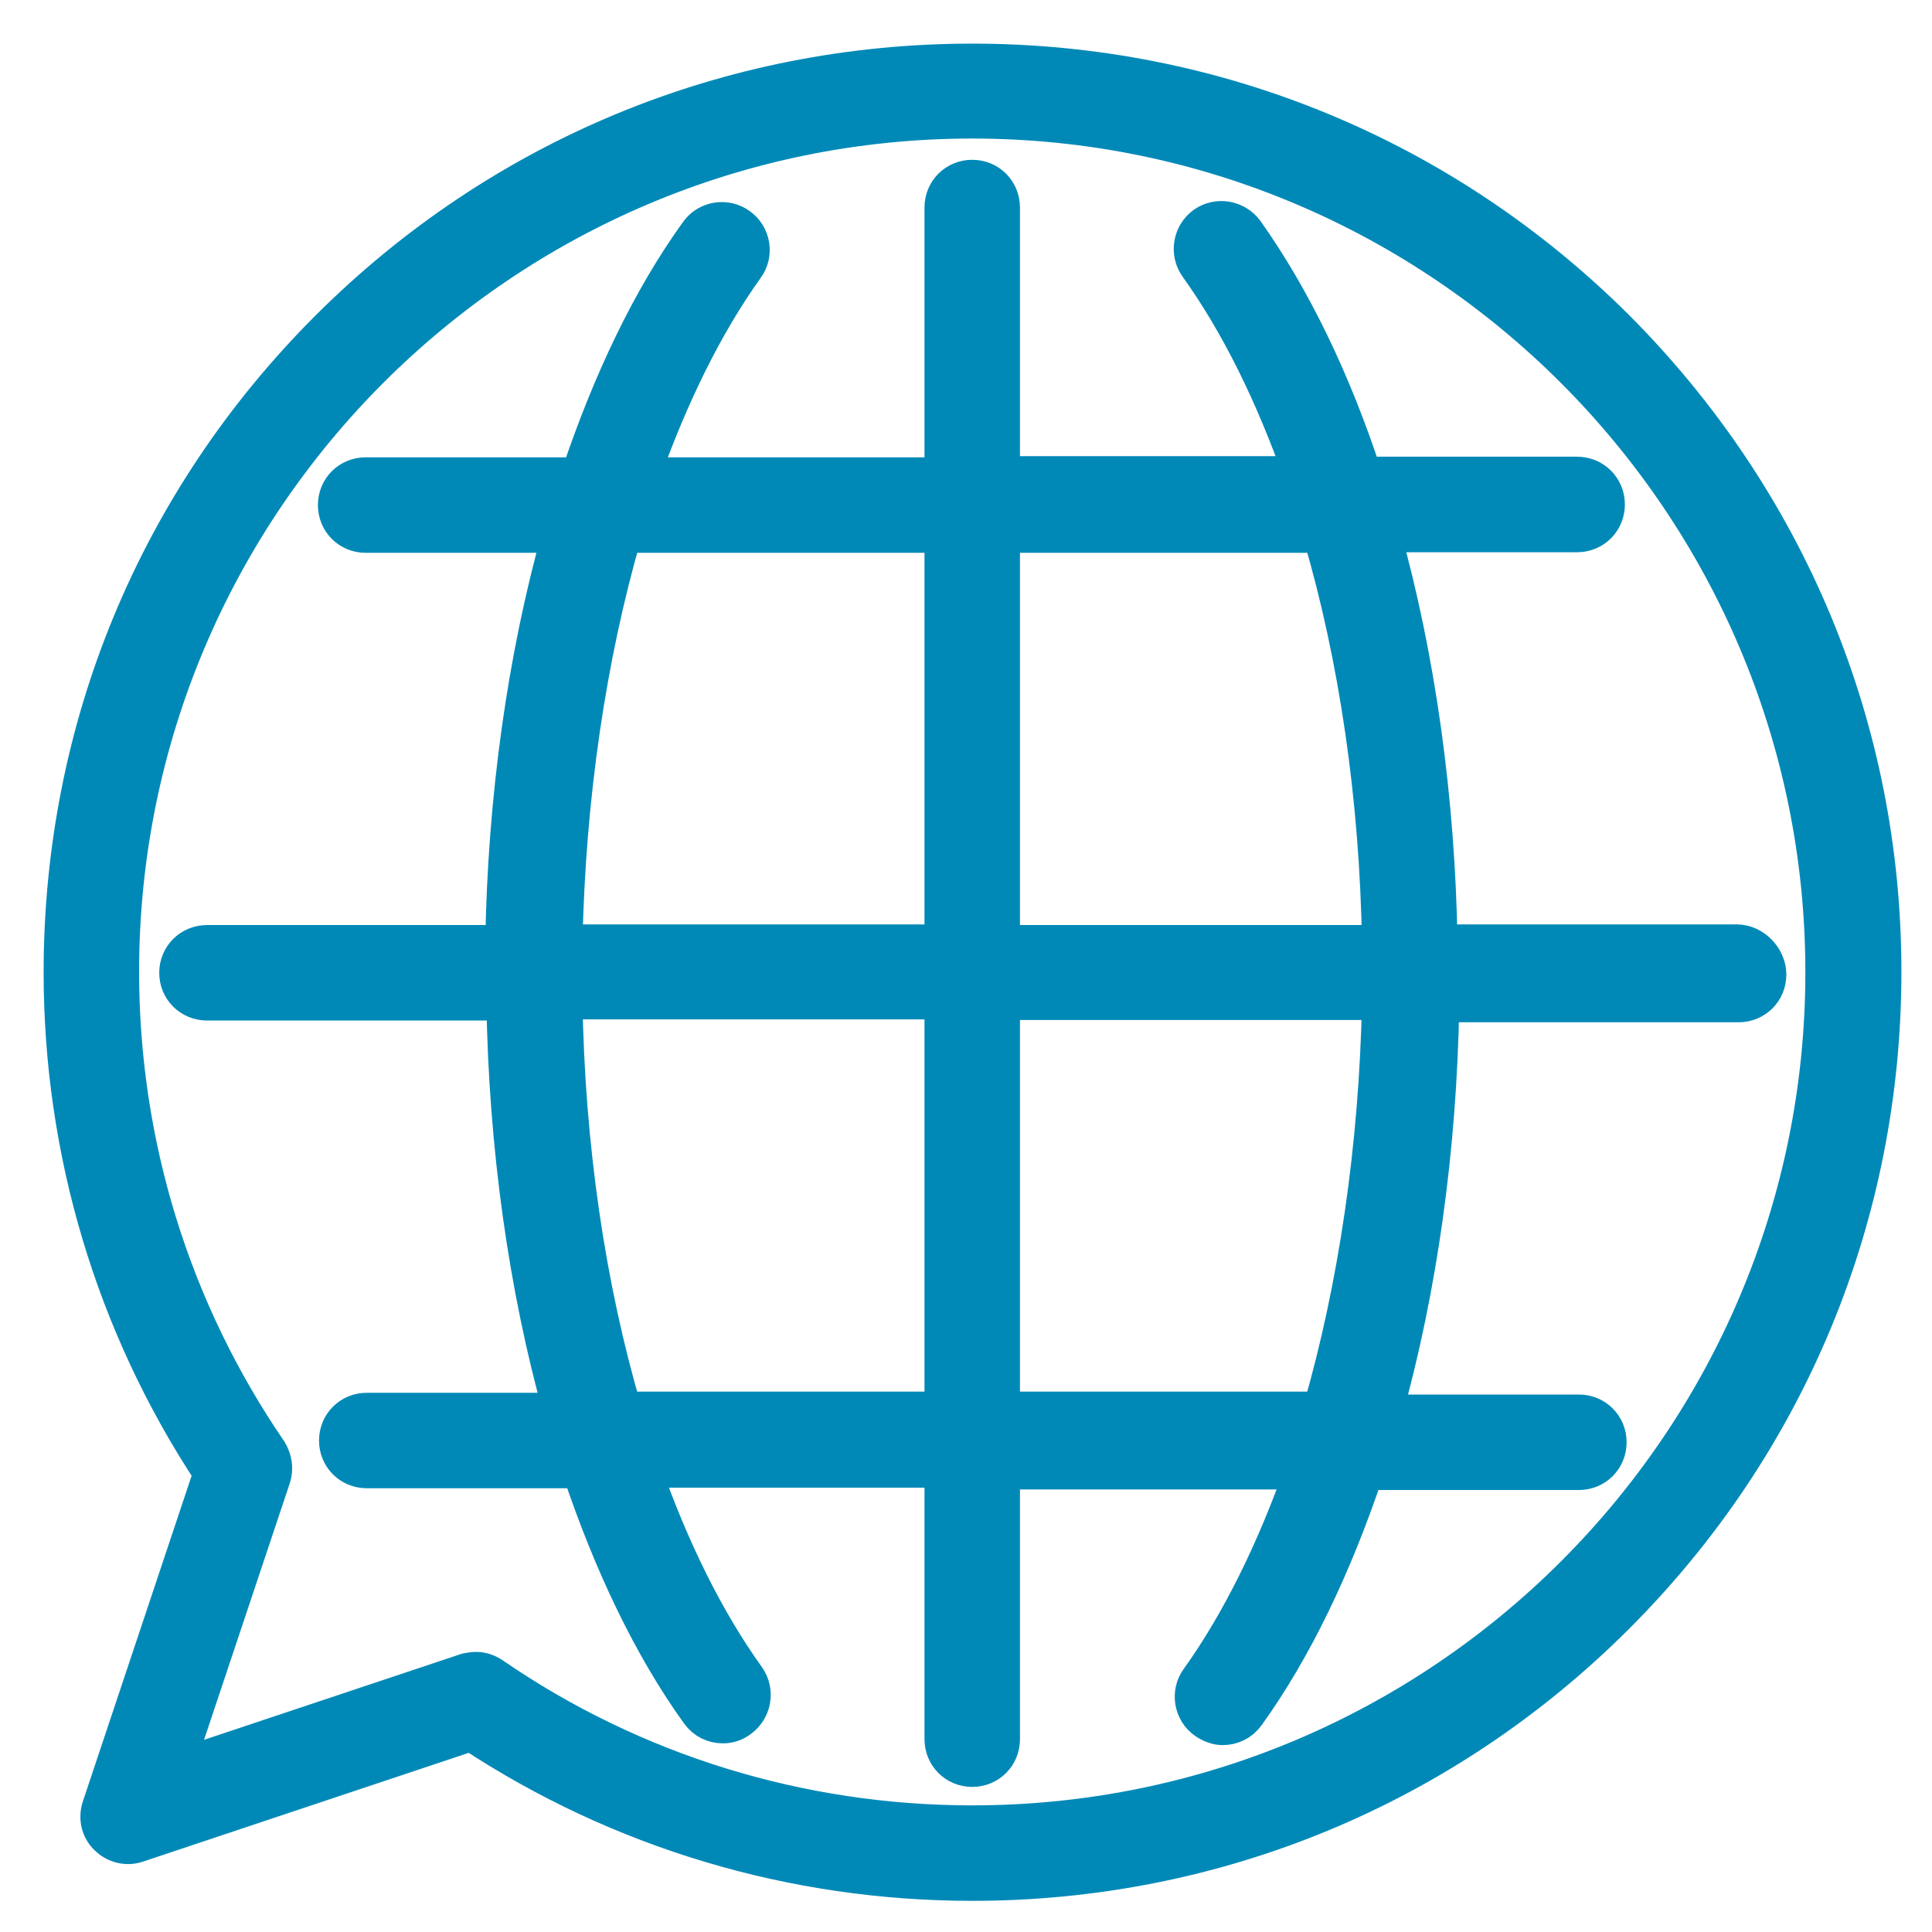
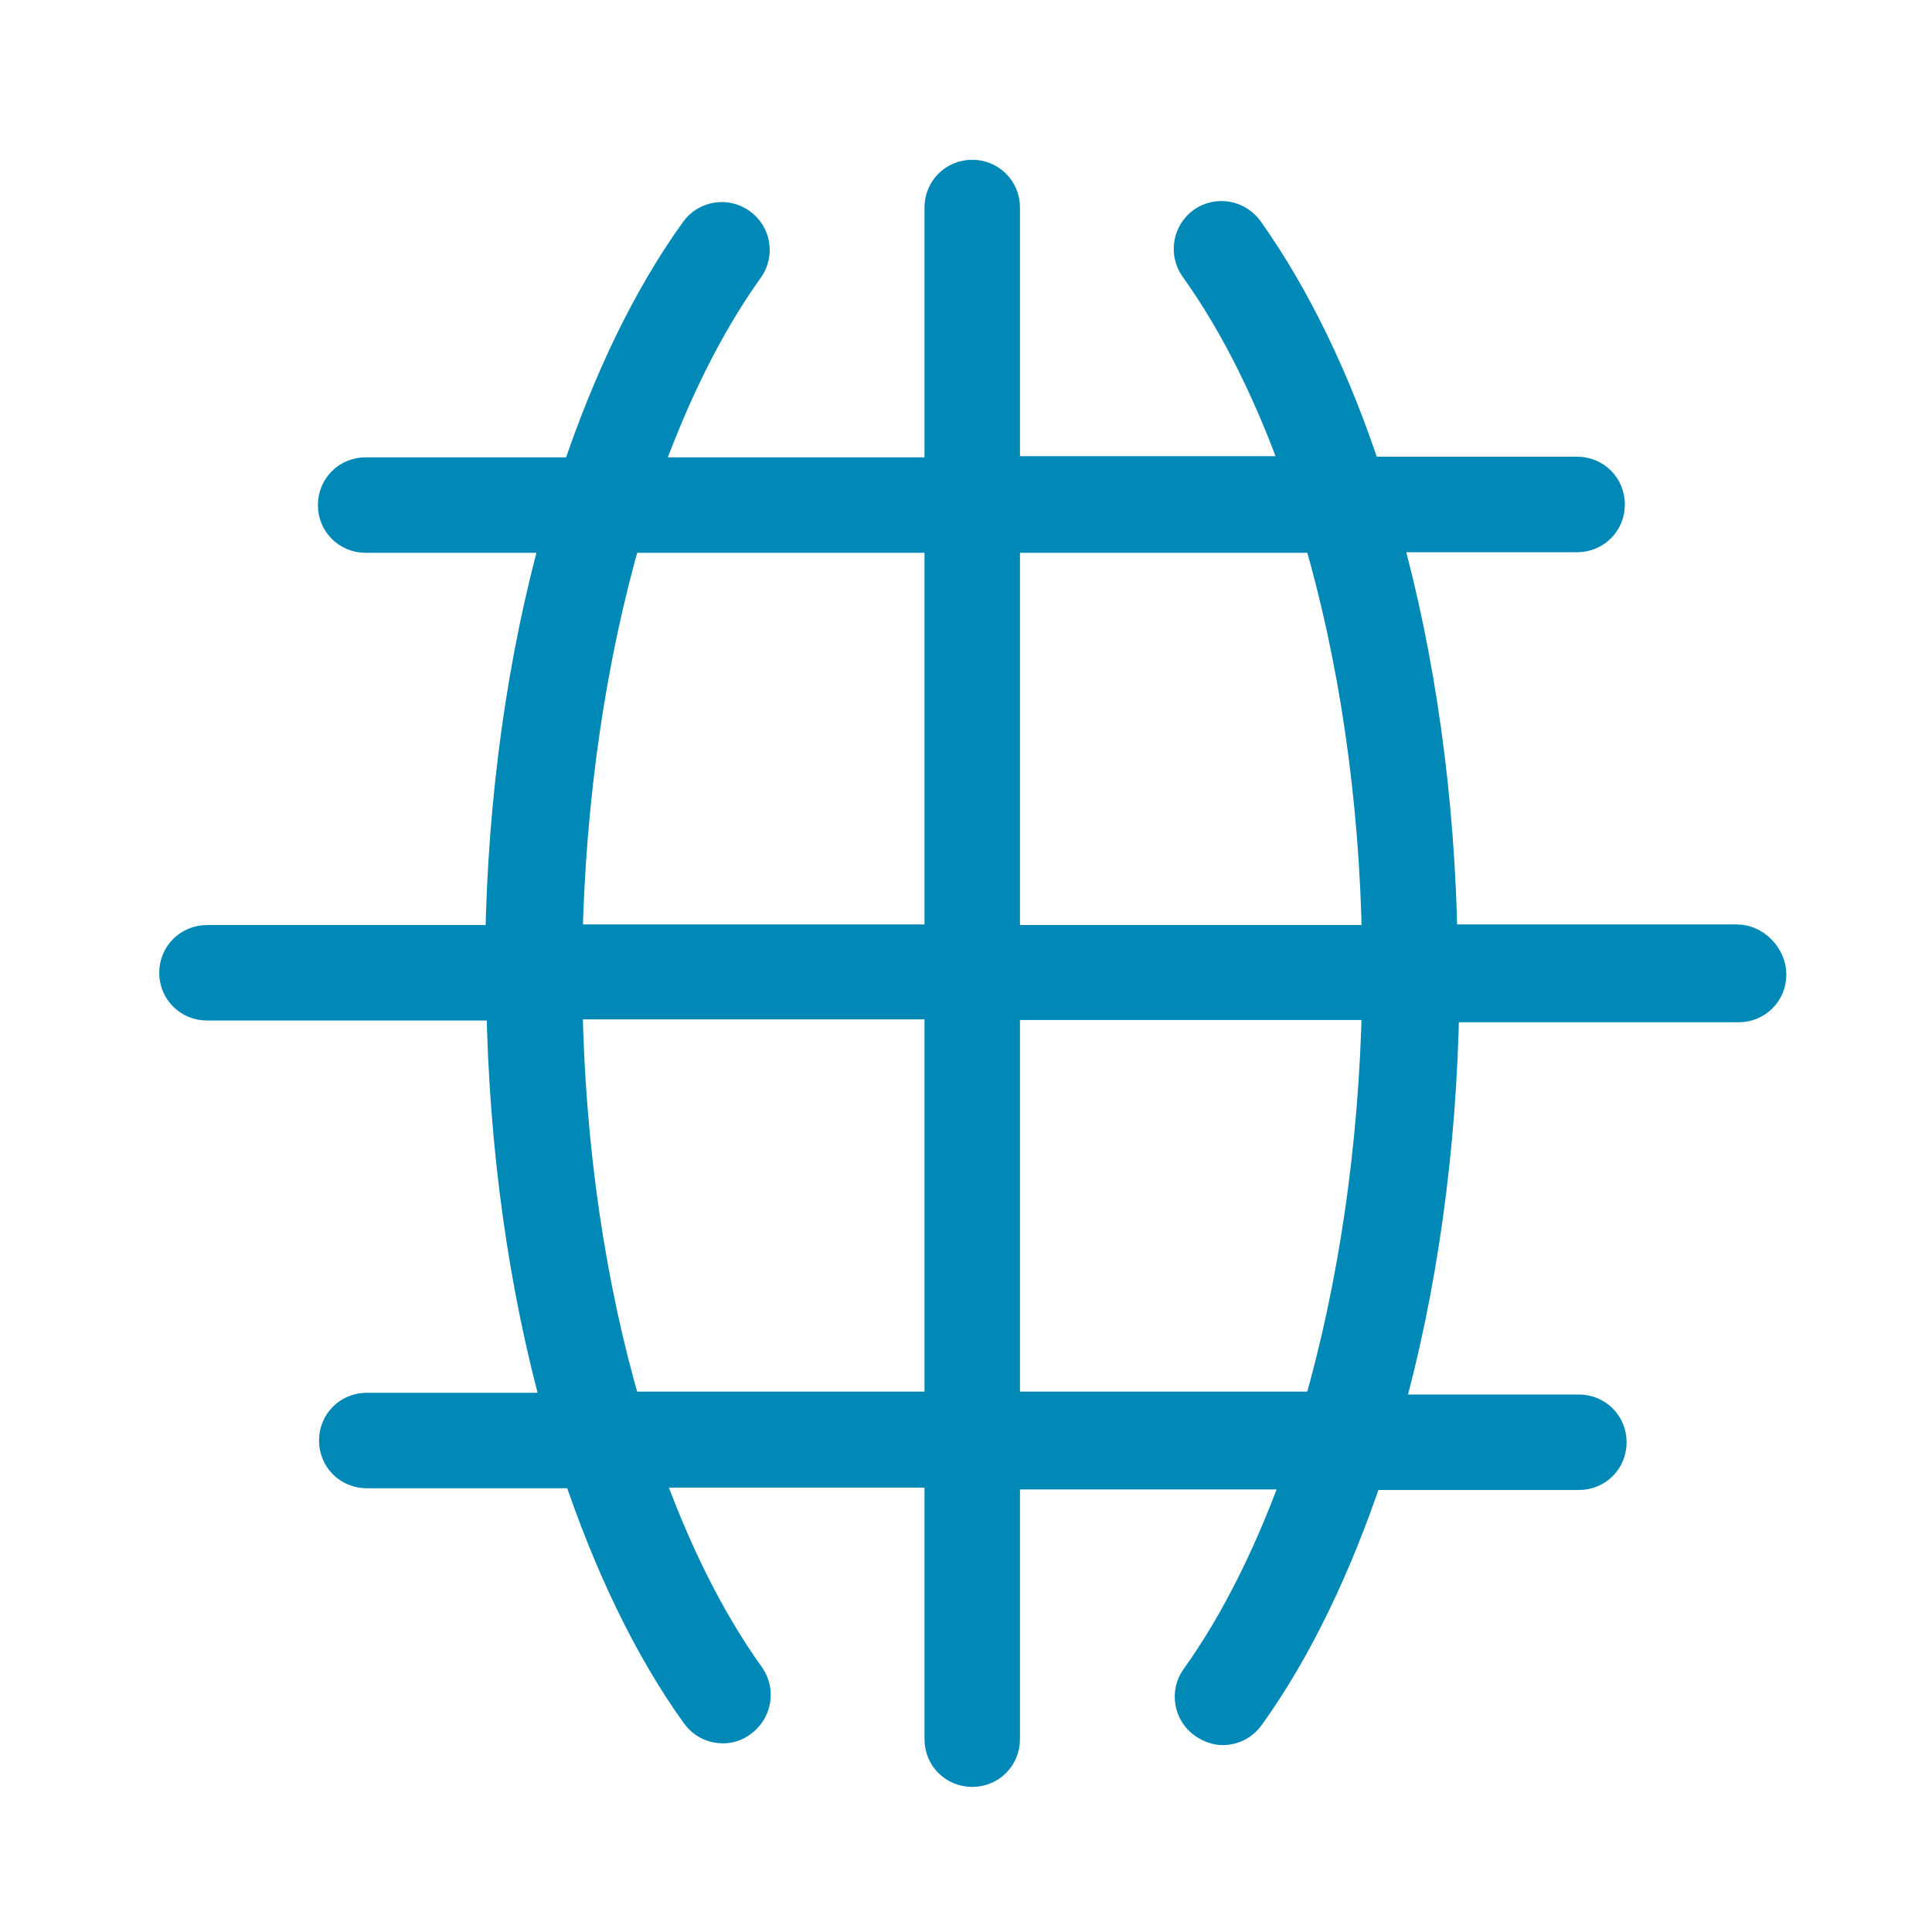
<svg xmlns="http://www.w3.org/2000/svg" width="31" height="31" viewBox="0 0 31 31" fill="none">
  <path d="M27.869 15.133H23.087C23.049 12.812 22.732 10.556 22.173 8.561H25.305C25.567 8.561 25.772 8.356 25.772 8.095C25.772 7.833 25.567 7.628 25.305 7.628H21.875C21.381 6.118 20.737 4.785 19.982 3.722C19.833 3.517 19.544 3.461 19.329 3.61C19.124 3.759 19.068 4.048 19.218 4.263C19.88 5.186 20.439 6.323 20.896 7.619H16.066V3.33C16.066 3.069 15.861 2.864 15.6 2.864C15.339 2.864 15.134 3.069 15.134 3.33V7.638H10.286C10.743 6.351 11.302 5.204 11.964 4.281C12.113 4.076 12.067 3.778 11.852 3.629C11.647 3.48 11.349 3.526 11.2 3.741C10.435 4.803 9.801 6.137 9.298 7.638H5.867C5.606 7.638 5.401 7.843 5.401 8.104C5.401 8.365 5.606 8.57 5.867 8.57H8.999C8.44 10.565 8.123 12.812 8.086 15.143H3.322C3.061 15.143 2.855 15.348 2.855 15.609C2.855 15.87 3.061 16.075 3.322 16.075H8.104C8.142 18.397 8.459 20.653 9.018 22.648H5.885C5.624 22.648 5.419 22.853 5.419 23.114C5.419 23.375 5.624 23.58 5.885 23.58H9.316C9.82 25.081 10.454 26.415 11.218 27.477C11.312 27.608 11.451 27.673 11.601 27.673C11.694 27.673 11.787 27.645 11.871 27.58C12.076 27.431 12.132 27.142 11.983 26.927C11.321 26.004 10.761 24.867 10.305 23.571H15.134V27.906C15.134 28.167 15.339 28.372 15.6 28.372C15.861 28.372 16.066 28.167 16.066 27.906V23.599H20.914C20.457 24.886 19.898 26.032 19.236 26.955C19.087 27.16 19.134 27.459 19.348 27.608C19.432 27.664 19.525 27.701 19.618 27.701C19.768 27.701 19.907 27.636 20.001 27.505C20.765 26.442 21.399 25.109 21.903 23.608H25.334C25.595 23.608 25.8 23.403 25.8 23.142C25.8 22.881 25.595 22.676 25.334 22.676H22.201C22.76 20.681 23.077 18.434 23.115 16.103H27.897C28.158 16.103 28.363 15.898 28.363 15.637C28.363 15.376 28.13 15.133 27.869 15.133ZM21.203 8.57C21.781 10.537 22.117 12.793 22.154 15.143H16.066V8.57H21.203ZM9.997 8.57H15.134V15.133H9.046C9.093 12.793 9.428 10.537 9.997 8.57ZM9.997 22.629C9.419 20.662 9.083 18.406 9.046 16.056H15.134V22.629H9.997ZM21.203 22.629H16.066V16.066H22.154C22.108 18.406 21.772 20.662 21.203 22.629Z" fill="#0089B7" stroke="#0089B7" stroke-width="0.6" />
-   <path d="M25.93 5.27C23.17 2.52 19.506 1 15.6 1C11.694 1 8.03 2.52 5.27 5.279C2.51 8.039 1 11.694 1 15.6C1 18.471 1.83 21.25 3.405 23.637L1.615 28.997C1.559 29.165 1.597 29.352 1.727 29.473C1.858 29.603 2.044 29.641 2.203 29.585L7.563 27.795C9.95 29.37 12.729 30.2 15.6 30.2C19.506 30.2 23.17 28.68 25.93 25.921C28.69 23.161 30.209 19.497 30.209 15.591C30.209 11.684 28.68 8.03 25.93 5.27ZM15.6 29.268C12.84 29.268 10.165 28.447 7.899 26.89C7.815 26.834 7.731 26.806 7.638 26.806C7.582 26.806 7.545 26.816 7.489 26.825L2.799 28.391L4.366 23.702C4.412 23.562 4.384 23.413 4.31 23.292C2.753 21.017 1.932 18.35 1.932 15.591C1.932 8.048 8.067 1.923 15.6 1.923C23.133 1.923 29.268 8.058 29.268 15.6C29.268 23.142 23.142 29.268 15.6 29.268Z" fill="#0089B7" stroke="#0089B7" stroke-width="0.6" />
</svg>